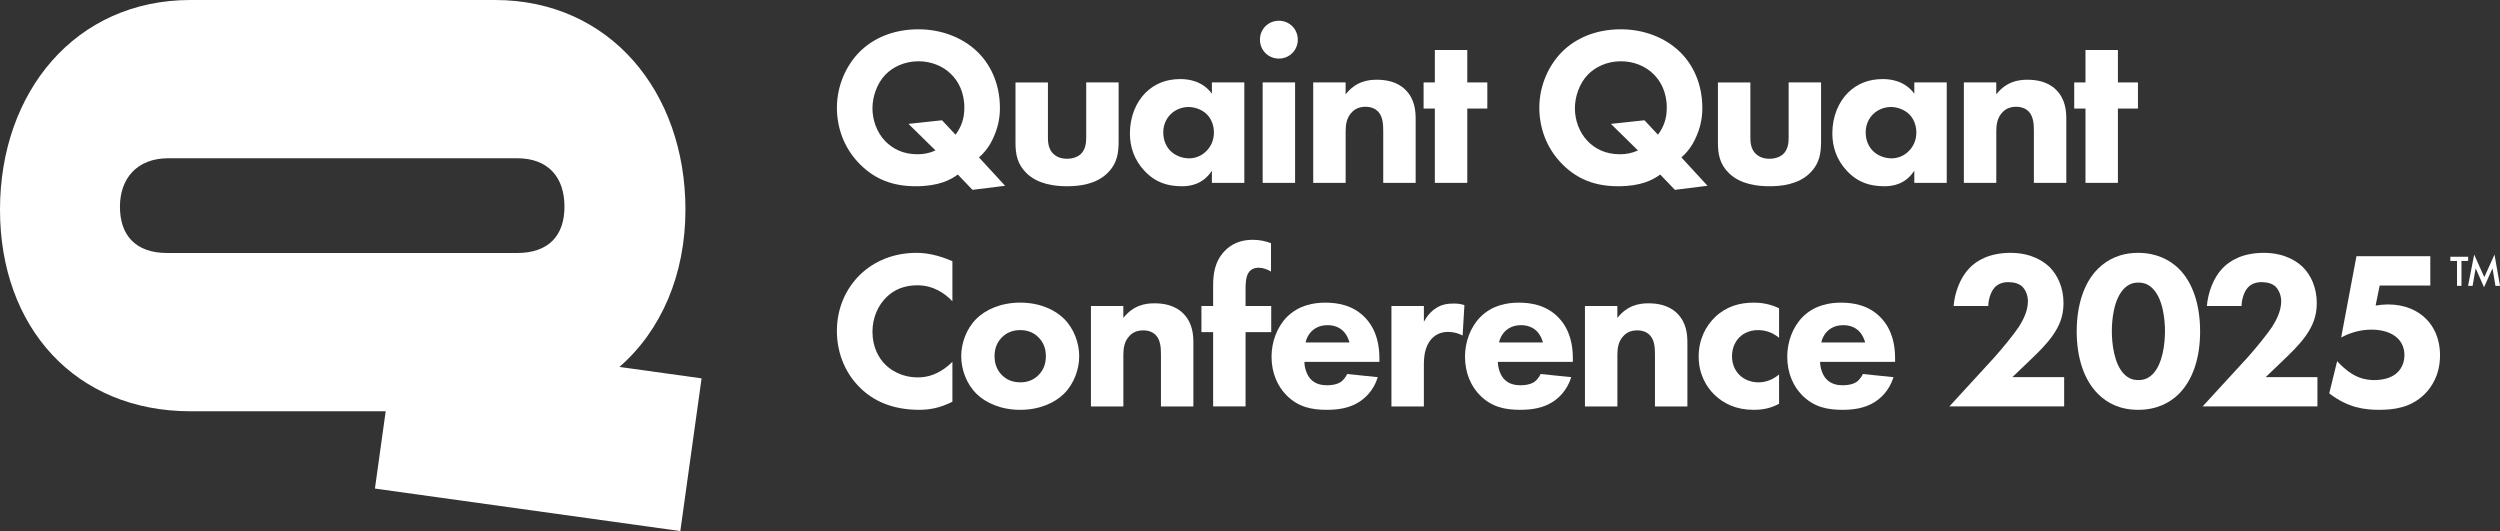
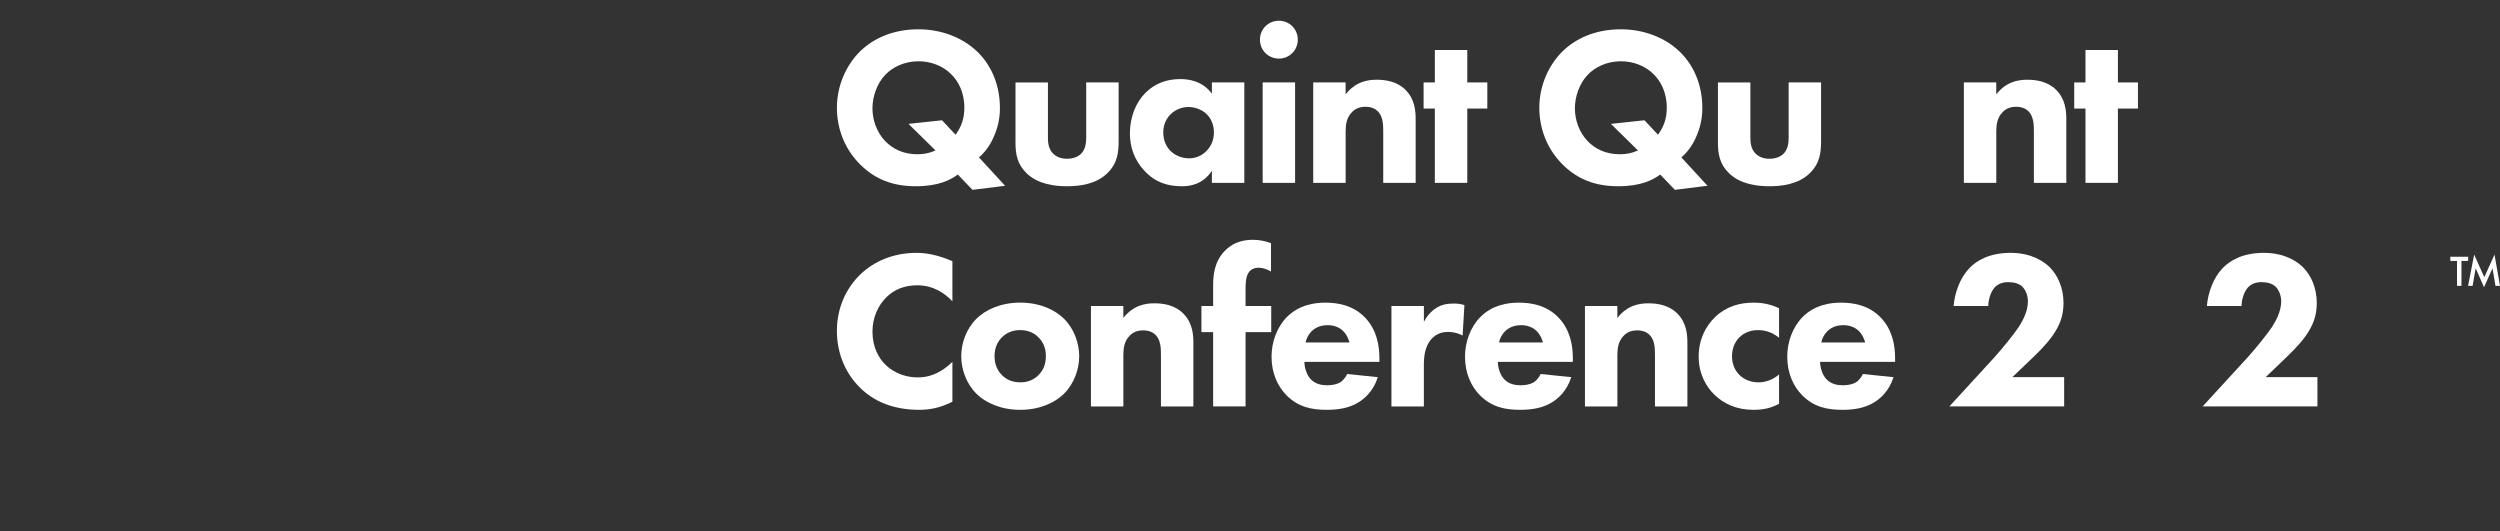
<svg xmlns="http://www.w3.org/2000/svg" id="b" width="1360.87" height="289.08" viewBox="0 0 1360.87 289.08">
  <rect x="0" y="0" width="1360.87" height="289.08" fill="#333333" stroke="none" />
  <g id="c">
    <path d="M521.39,95.01c-4.04,2.94-10.42,6.37-22.92,6.37s-22.06-3.8-30.03-11.64c-9.44-9.32-12.87-20.84-12.87-31.13,0-12.26,5.27-23.29,12.38-30.4s17.9-12.26,31.99-12.26c12.62,0,23.9,4.54,31.62,11.77,7.48,6.99,12.75,17.65,12.75,31.13,0,6.13-1.35,11.15-3.43,15.81-2.08,4.78-4.78,8.21-7.97,11.03l14.22,15.44-17.77,2.21-7.97-8.33ZM520.16,73.31c3.06-4.17,4.78-8.58,4.78-14.71,0-8.7-3.55-14.59-6.99-18.02-4.66-4.78-11.28-7.23-18.02-7.23-7.6,0-13.97,3.19-17.9,7.23-4.66,4.78-7.11,12.01-7.11,18.39s2.33,12.99,6.86,17.77c4.04,4.17,9.68,7.23,17.65,7.23,3.43,0,6.62-.61,9.81-2.08l-14.71-14.46,18.26-1.96,7.35,7.84Z" fill="#fff" />
    <path d="M570.44,44.87v30.15c0,2.45.25,6.25,3.06,8.83,1.23,1.1,3.43,2.57,7.35,2.57,3.31,0,5.88-1.1,7.48-2.57,2.57-2.45,2.94-6.13,2.94-8.83v-30.15h17.65v31.87c0,6.25-.61,12.13-6.13,17.53-6.25,6.13-15.44,7.11-21.94,7.11s-15.81-.98-22.06-7.11c-5.03-4.9-6.01-10.42-6.01-16.42v-32.97h17.65Z" fill="#fff" />
    <path d="M659.69,44.87h17.65v54.67h-17.65v-6.62c-4.78,7.35-11.64,8.46-16.18,8.46-7.84,0-14.46-1.96-20.47-8.33-5.76-6.13-7.97-13.24-7.97-20.47,0-9.19,3.43-17.04,8.46-22.06s11.4-7.48,19-7.48c4.66,0,12.13,1.1,17.16,7.97v-6.13ZM637.26,62.16c-1.84,1.84-4.04,5.03-4.04,9.93s2.08,8.09,3.68,9.81c2.45,2.57,6.25,4.29,10.42,4.29,3.55,0,6.86-1.47,9.19-3.8,2.33-2.21,4.29-5.64,4.29-10.3,0-3.92-1.47-7.6-4.04-10.05-2.7-2.57-6.62-3.8-9.81-3.8-3.8,0-7.35,1.59-9.68,3.92Z" fill="#fff" />
    <path d="M696.15,11.29c5.76,0,10.3,4.54,10.3,10.3s-4.54,10.3-10.3,10.3-10.3-4.54-10.3-10.3,4.54-10.3,10.3-10.3ZM704.98,44.87v54.67h-17.65v-54.67h17.65Z" fill="#fff" />
    <path d="M714.83,44.87h17.65v6.5c5.39-6.86,11.77-7.97,16.92-7.97,4.78,0,11.03.86,15.69,5.52,5.15,5.15,5.52,11.64,5.52,16.06v34.57h-17.65v-28.07c0-3.55-.12-8.09-2.94-10.91-1.35-1.35-3.55-2.45-6.74-2.45-3.68,0-6.01,1.47-7.35,2.94-2.94,2.94-3.43,6.86-3.43,10.42v28.07h-17.65v-54.67Z" fill="#fff" />
    <path d="M798.71,59.09v40.45h-17.65v-40.45h-6.13v-14.22h6.13v-17.65h17.65v17.65h10.91v14.22h-10.91Z" fill="#fff" />
    <path d="M903.75,95.01c-4.04,2.94-10.42,6.37-22.92,6.37s-22.06-3.8-30.03-11.64c-9.44-9.32-12.87-20.84-12.87-31.13,0-12.26,5.27-23.29,12.38-30.4s17.9-12.26,31.99-12.26c12.62,0,23.9,4.54,31.62,11.77,7.48,6.99,12.75,17.65,12.75,31.13,0,6.13-1.35,11.15-3.43,15.81-2.08,4.78-4.78,8.21-7.97,11.03l14.22,15.44-17.77,2.21-7.97-8.33ZM902.53,73.31c3.06-4.17,4.78-8.58,4.78-14.71,0-8.7-3.55-14.59-6.99-18.02-4.66-4.78-11.28-7.23-18.02-7.23-7.6,0-13.97,3.19-17.9,7.23-4.66,4.78-7.11,12.01-7.11,18.39s2.33,12.99,6.86,17.77c4.04,4.17,9.68,7.23,17.65,7.23,3.43,0,6.62-.61,9.81-2.08l-14.71-14.46,18.26-1.96,7.35,7.84Z" fill="#fff" />
    <path d="M952.81,44.87v30.15c0,2.45.25,6.25,3.06,8.83,1.23,1.1,3.43,2.57,7.35,2.57,3.31,0,5.88-1.1,7.48-2.57,2.57-2.45,2.94-6.13,2.94-8.83v-30.15h17.65v31.87c0,6.25-.61,12.13-6.13,17.53-6.25,6.13-15.44,7.11-21.94,7.11s-15.81-.98-22.06-7.11c-5.03-4.9-6.01-10.42-6.01-16.42v-32.97h17.65Z" fill="#fff" />
-     <path d="M1042.05,44.87h17.65v54.67h-17.65v-6.62c-4.78,7.35-11.64,8.46-16.18,8.46-7.84,0-14.46-1.96-20.47-8.33-5.76-6.13-7.97-13.24-7.97-20.47,0-9.19,3.43-17.04,8.46-22.06s11.4-7.48,19-7.48c4.66,0,12.13,1.1,17.16,7.97v-6.13ZM1019.62,62.16c-1.84,1.84-4.04,5.03-4.04,9.93s2.08,8.09,3.68,9.81c2.45,2.57,6.25,4.29,10.42,4.29,3.55,0,6.86-1.47,9.19-3.8,2.33-2.21,4.29-5.64,4.29-10.3,0-3.92-1.47-7.6-4.04-10.05-2.7-2.57-6.62-3.8-9.81-3.8-3.8,0-7.35,1.59-9.68,3.92Z" fill="#fff" />
    <path d="M1069.01,44.87h17.65v6.5c5.39-6.86,11.77-7.97,16.92-7.97,4.78,0,11.03.86,15.69,5.52,5.15,5.15,5.52,11.64,5.52,16.06v34.57h-17.65v-28.07c0-3.55-.12-8.09-2.94-10.91-1.35-1.35-3.55-2.45-6.74-2.45-3.68,0-6.01,1.47-7.35,2.94-2.94,2.94-3.43,6.86-3.43,10.42v28.07h-17.65v-54.67Z" fill="#fff" />
    <path d="M1152.88,59.09v40.45h-17.65v-40.45h-6.13v-14.22h6.13v-17.65h17.65v17.65h10.91v14.22h-10.91Z" fill="#fff" />
    <path d="M518.44,218.67c-7.23,3.68-13.12,4.41-18.02,4.41-15.08,0-25.25-5.15-32.11-11.89-7.35-7.11-12.75-17.9-12.75-31.01s5.39-23.66,12.75-30.77c7.23-6.99,17.77-11.77,30.52-11.77,5.39,0,11.64,1.1,19.61,4.54v21.82c-4.17-4.41-10.42-8.7-19.12-8.7-6.86,0-12.38,2.21-16.67,6.37-4.54,4.41-7.72,11.03-7.72,18.88,0,8.46,3.43,14.46,7.11,18.02,1.72,1.72,7.6,6.86,17.65,6.86,4.9,0,11.52-1.35,18.75-8.46v21.7Z" fill="#fff" />
    <path d="M579.25,214.26c-4.9,4.9-13.24,8.83-23.9,8.83s-19-3.92-23.9-8.83c-5.52-5.52-8.21-13.36-8.21-20.35s2.7-14.83,8.21-20.35c4.9-4.9,13.24-8.83,23.9-8.83s19,3.92,23.9,8.83c5.52,5.52,8.21,13.36,8.21,20.35s-2.7,14.83-8.21,20.35ZM545.42,183.61c-2.57,2.57-4.04,5.88-4.04,10.3,0,5.03,1.96,8.21,4.04,10.3,2.21,2.21,5.39,3.92,10.05,3.92,3.92,0,7.23-1.35,9.81-3.92,2.57-2.57,4.04-5.88,4.04-10.3s-1.47-7.72-4.04-10.3c-2.57-2.57-5.88-3.92-9.93-3.92s-7.35,1.35-9.93,3.92Z" fill="#fff" />
    <path d="M593.83,166.58h17.65v6.5c5.39-6.86,11.77-7.97,16.92-7.97,4.78,0,11.03.86,15.69,5.52,5.15,5.15,5.52,11.64,5.52,16.06v34.57h-17.65v-28.07c0-3.55-.12-8.09-2.94-10.91-1.35-1.35-3.55-2.45-6.74-2.45-3.68,0-6.01,1.47-7.35,2.94-2.94,2.94-3.43,6.86-3.43,10.42v28.07h-17.65v-54.67Z" fill="#fff" />
    <path d="M678.02,180.79v40.45h-17.65v-40.45h-6.37v-14.22h6.37v-10.79c0-6.13.61-13.12,6.13-19,3.55-3.8,8.58-6.25,15.32-6.25,3.92,0,7.11.74,10.05,1.84v15.44c-1.96-1.23-4.54-2.08-6.74-2.08-2.7,0-4.41,1.23-5.15,2.21-1.96,2.57-1.96,6.86-1.96,9.44v9.19h13.97v14.22h-13.97Z" fill="#fff" />
    <path d="M750.87,196.97h-40.82c0,2.94,1.1,6.86,3.31,9.32,2.7,2.94,6.37,3.43,9.07,3.43s5.27-.49,7.11-1.59c.25-.12,2.33-1.47,3.8-4.54l16.67,1.72c-2.45,7.72-7.35,11.77-10.54,13.73-5.27,3.19-11.15,4.04-17.28,4.04-8.21,0-15.44-1.47-21.82-7.84-4.78-4.78-8.21-12.01-8.21-21.08,0-7.84,2.82-15.93,8.33-21.57,6.62-6.62,14.83-7.84,20.96-7.84s14.95,1.1,21.7,8.21c6.5,6.86,7.72,15.44,7.72,22.19v1.84ZM734.57,186.43c-.12-.49-.98-3.92-3.55-6.37-1.96-1.84-4.78-3.06-8.33-3.06-4.54,0-7.23,1.84-8.95,3.55-1.35,1.47-2.57,3.43-3.06,5.88h23.9Z" fill="#fff" />
    <path d="M757.44,166.58h17.65v8.58c1.59-3.06,4.04-5.88,6.86-7.6,2.94-1.84,6.01-2.33,9.44-2.33,2.21,0,3.8.25,5.76.86l-.98,16.55c-2.33-1.23-4.9-1.96-7.97-1.96-3.8,0-6.62,1.35-8.83,3.68-3.92,4.17-4.29,10.05-4.29,14.71v22.19h-17.65v-54.67Z" fill="#fff" />
    <path d="M856.18,196.97h-40.82c0,2.94,1.1,6.86,3.31,9.32,2.7,2.94,6.37,3.43,9.07,3.43s5.27-.49,7.11-1.59c.25-.12,2.33-1.47,3.8-4.54l16.67,1.72c-2.45,7.72-7.35,11.77-10.54,13.73-5.27,3.19-11.15,4.04-17.28,4.04-8.21,0-15.44-1.47-21.82-7.84-4.78-4.78-8.21-12.01-8.21-21.08,0-7.84,2.82-15.93,8.33-21.57,6.62-6.62,14.83-7.84,20.96-7.84s14.95,1.1,21.7,8.21c6.5,6.86,7.72,15.44,7.72,22.19v1.84ZM839.88,186.43c-.12-.49-.98-3.92-3.55-6.37-1.96-1.84-4.78-3.06-8.33-3.06-4.54,0-7.23,1.84-8.95,3.55-1.35,1.47-2.57,3.43-3.06,5.88h23.9Z" fill="#fff" />
    <path d="M862.75,166.58h17.65v6.5c5.39-6.86,11.77-7.97,16.92-7.97,4.78,0,11.03.86,15.69,5.52,5.15,5.15,5.52,11.64,5.52,16.06v34.57h-17.65v-28.07c0-3.55-.12-8.09-2.94-10.91-1.35-1.35-3.55-2.45-6.74-2.45-3.68,0-6.01,1.47-7.35,2.94-2.94,2.94-3.43,6.86-3.43,10.42v28.07h-17.65v-54.67Z" fill="#fff" />
    <path d="M968.42,183.86c-4.29-3.55-8.7-4.17-11.52-4.17-5.52,0-8.83,2.7-10.05,3.92-2.33,2.33-4.04,5.88-4.04,10.3,0,4.04,1.47,7.48,3.68,9.81,2.7,2.94,6.74,4.41,10.66,4.41,3.06,0,7.23-.86,11.28-4.29v15.93c-4.66,2.57-9.07,3.31-13.97,3.31-9.19,0-16.18-3.31-21.21-8.21-4.17-4.04-8.58-10.91-8.58-20.84,0-9.32,3.92-16.67,9.07-21.57,6.13-5.76,13.36-7.72,20.84-7.72,4.78,0,9.19.86,13.85,3.06v16.06Z" fill="#fff" />
    <path d="M1031.59,196.97h-40.82c0,2.94,1.1,6.86,3.31,9.32,2.7,2.94,6.37,3.43,9.07,3.43s5.27-.49,7.11-1.59c.25-.12,2.33-1.47,3.8-4.54l16.67,1.72c-2.45,7.72-7.35,11.77-10.54,13.73-5.27,3.19-11.15,4.04-17.28,4.04-8.21,0-15.44-1.47-21.82-7.84-4.78-4.78-8.21-12.01-8.21-21.08,0-7.84,2.82-15.93,8.33-21.57,6.62-6.62,14.83-7.84,20.96-7.84s14.95,1.1,21.7,8.21c6.5,6.86,7.72,15.44,7.72,22.19v1.84ZM1015.29,186.43c-.12-.49-.98-3.92-3.55-6.37-1.96-1.84-4.78-3.06-8.33-3.06-4.54,0-7.23,1.84-8.95,3.55-1.35,1.47-2.57,3.43-3.06,5.88h23.9Z" fill="#fff" />
    <path d="M1123.64,221.24h-62.51l24.51-26.72c4.29-4.78,10.79-12.75,13.36-16.67,1.84-2.94,4.9-8.21,4.9-13.85,0-3.06-1.23-6.25-3.19-8.09-1.59-1.47-4.29-2.33-7.48-2.33-3.55,0-5.88,1.23-7.48,2.94-2.21,2.45-3.43,6.86-3.43,10.05h-18.88c.61-7.11,3.43-15.2,8.46-20.47,3.92-4.17,10.91-8.46,22.55-8.46s18.26,4.9,21.21,7.72c4.41,4.41,7.6,11.15,7.6,19.61,0,7.23-2.21,12.5-6.13,18.02-3.55,4.9-7.84,9.07-13.12,14.1l-8.58,8.21h28.19v15.93Z" fill="#fff" />
-     <path d="M1185.86,214.62c-4.78,4.66-11.89,8.46-21.94,8.46s-16.79-3.68-21.7-8.46c-7.97-7.84-11.77-20.22-11.77-34.2s3.8-26.6,11.77-34.32c4.9-4.78,11.89-8.46,21.7-8.46s17.16,3.8,21.94,8.46c7.97,7.72,11.77,20.22,11.77,34.32s-3.8,26.35-11.77,34.2ZM1156.44,156.89c-6.01,5.88-6.86,17.65-6.86,23.41,0,6.37,1.1,17.9,6.86,23.53,2.21,2.08,4.41,3.06,7.6,3.06s5.39-.98,7.6-3.06c5.76-5.64,6.86-17.16,6.86-23.53,0-5.76-.86-17.53-6.86-23.41-2.21-2.08-4.41-3.06-7.6-3.06s-5.39.98-7.6,3.06Z" fill="#fff" />
    <path d="M1261.5,221.24h-62.51l24.52-26.72c4.29-4.78,10.79-12.75,13.36-16.67,1.84-2.94,4.9-8.21,4.9-13.85,0-3.06-1.23-6.25-3.19-8.09-1.59-1.47-4.29-2.33-7.48-2.33-3.55,0-5.88,1.23-7.48,2.94-2.21,2.45-3.43,6.86-3.43,10.05h-18.88c.61-7.11,3.43-15.2,8.46-20.47,3.92-4.17,10.91-8.46,22.55-8.46s18.26,4.9,21.21,7.72c4.41,4.41,7.6,11.15,7.6,19.61,0,7.23-2.21,12.5-6.13,18.02-3.55,4.9-7.84,9.07-13.12,14.1l-8.58,8.21h28.19v15.93Z" fill="#fff" />
-     <path d="M1322.95,155.42h-27.58l-2.21,10.91c2.08-.37,4.66-.61,6.74-.61,9.19,0,16.3,3.31,20.84,7.97,3.68,3.68,7.48,10.05,7.48,19.73,0,10.54-4.54,17.28-8.33,21.08-7.48,7.35-16.42,8.58-24.76,8.58-7.72,0-16.92-.98-27.21-8.95l4.29-17.53c2.21,2.45,5.27,5.15,7.84,6.74,3.43,2.21,7.48,3.55,12.38,3.55,4.29,0,8.7-.98,11.64-3.31,2.57-1.96,4.78-5.52,4.78-10.3s-2.21-7.84-4.17-9.56c-.98-.86-5.03-4.29-13.61-4.29-6.86,0-12.62,2.08-16.67,4.29l8.33-44.25h40.2v15.93Z" fill="#fff" />
    <path d="M1339.89,142.04v13.56h-2.42v-13.56h-3.63v-2.28h9.69v2.28h-3.63Z" fill="#fff" />
    <path d="M1343.49,155.6l3.32-17.02,5.51,12.3,5.56-12.3,2.99,17.02h-2.47l-1.61-9.54-4.61,10.28-4.56-10.3-1.66,9.57h-2.47Z" fill="#fff" />
-     <path d="M337.19,199.74c22.75-19.79,35.93-50.23,35.93-85.61C373.12,49.93,331.96,0,269.41,0H103.7C41.15,0,0,49.93,0,114.13s41.15,109.74,103.7,109.74h106.25l-5.86,42.08,166.24,23.13,11.57-83.12-44.71-6.22ZM91.08,137.72c-17.56,0-25.79-9.88-25.79-25.24s9.33-26.34,26.34-26.34h189.85c17.01,0,25.79,10.42,25.79,26.34s-8.78,25.24-25.79,25.24H91.08Z" fill="#fff" />
  </g>
</svg>